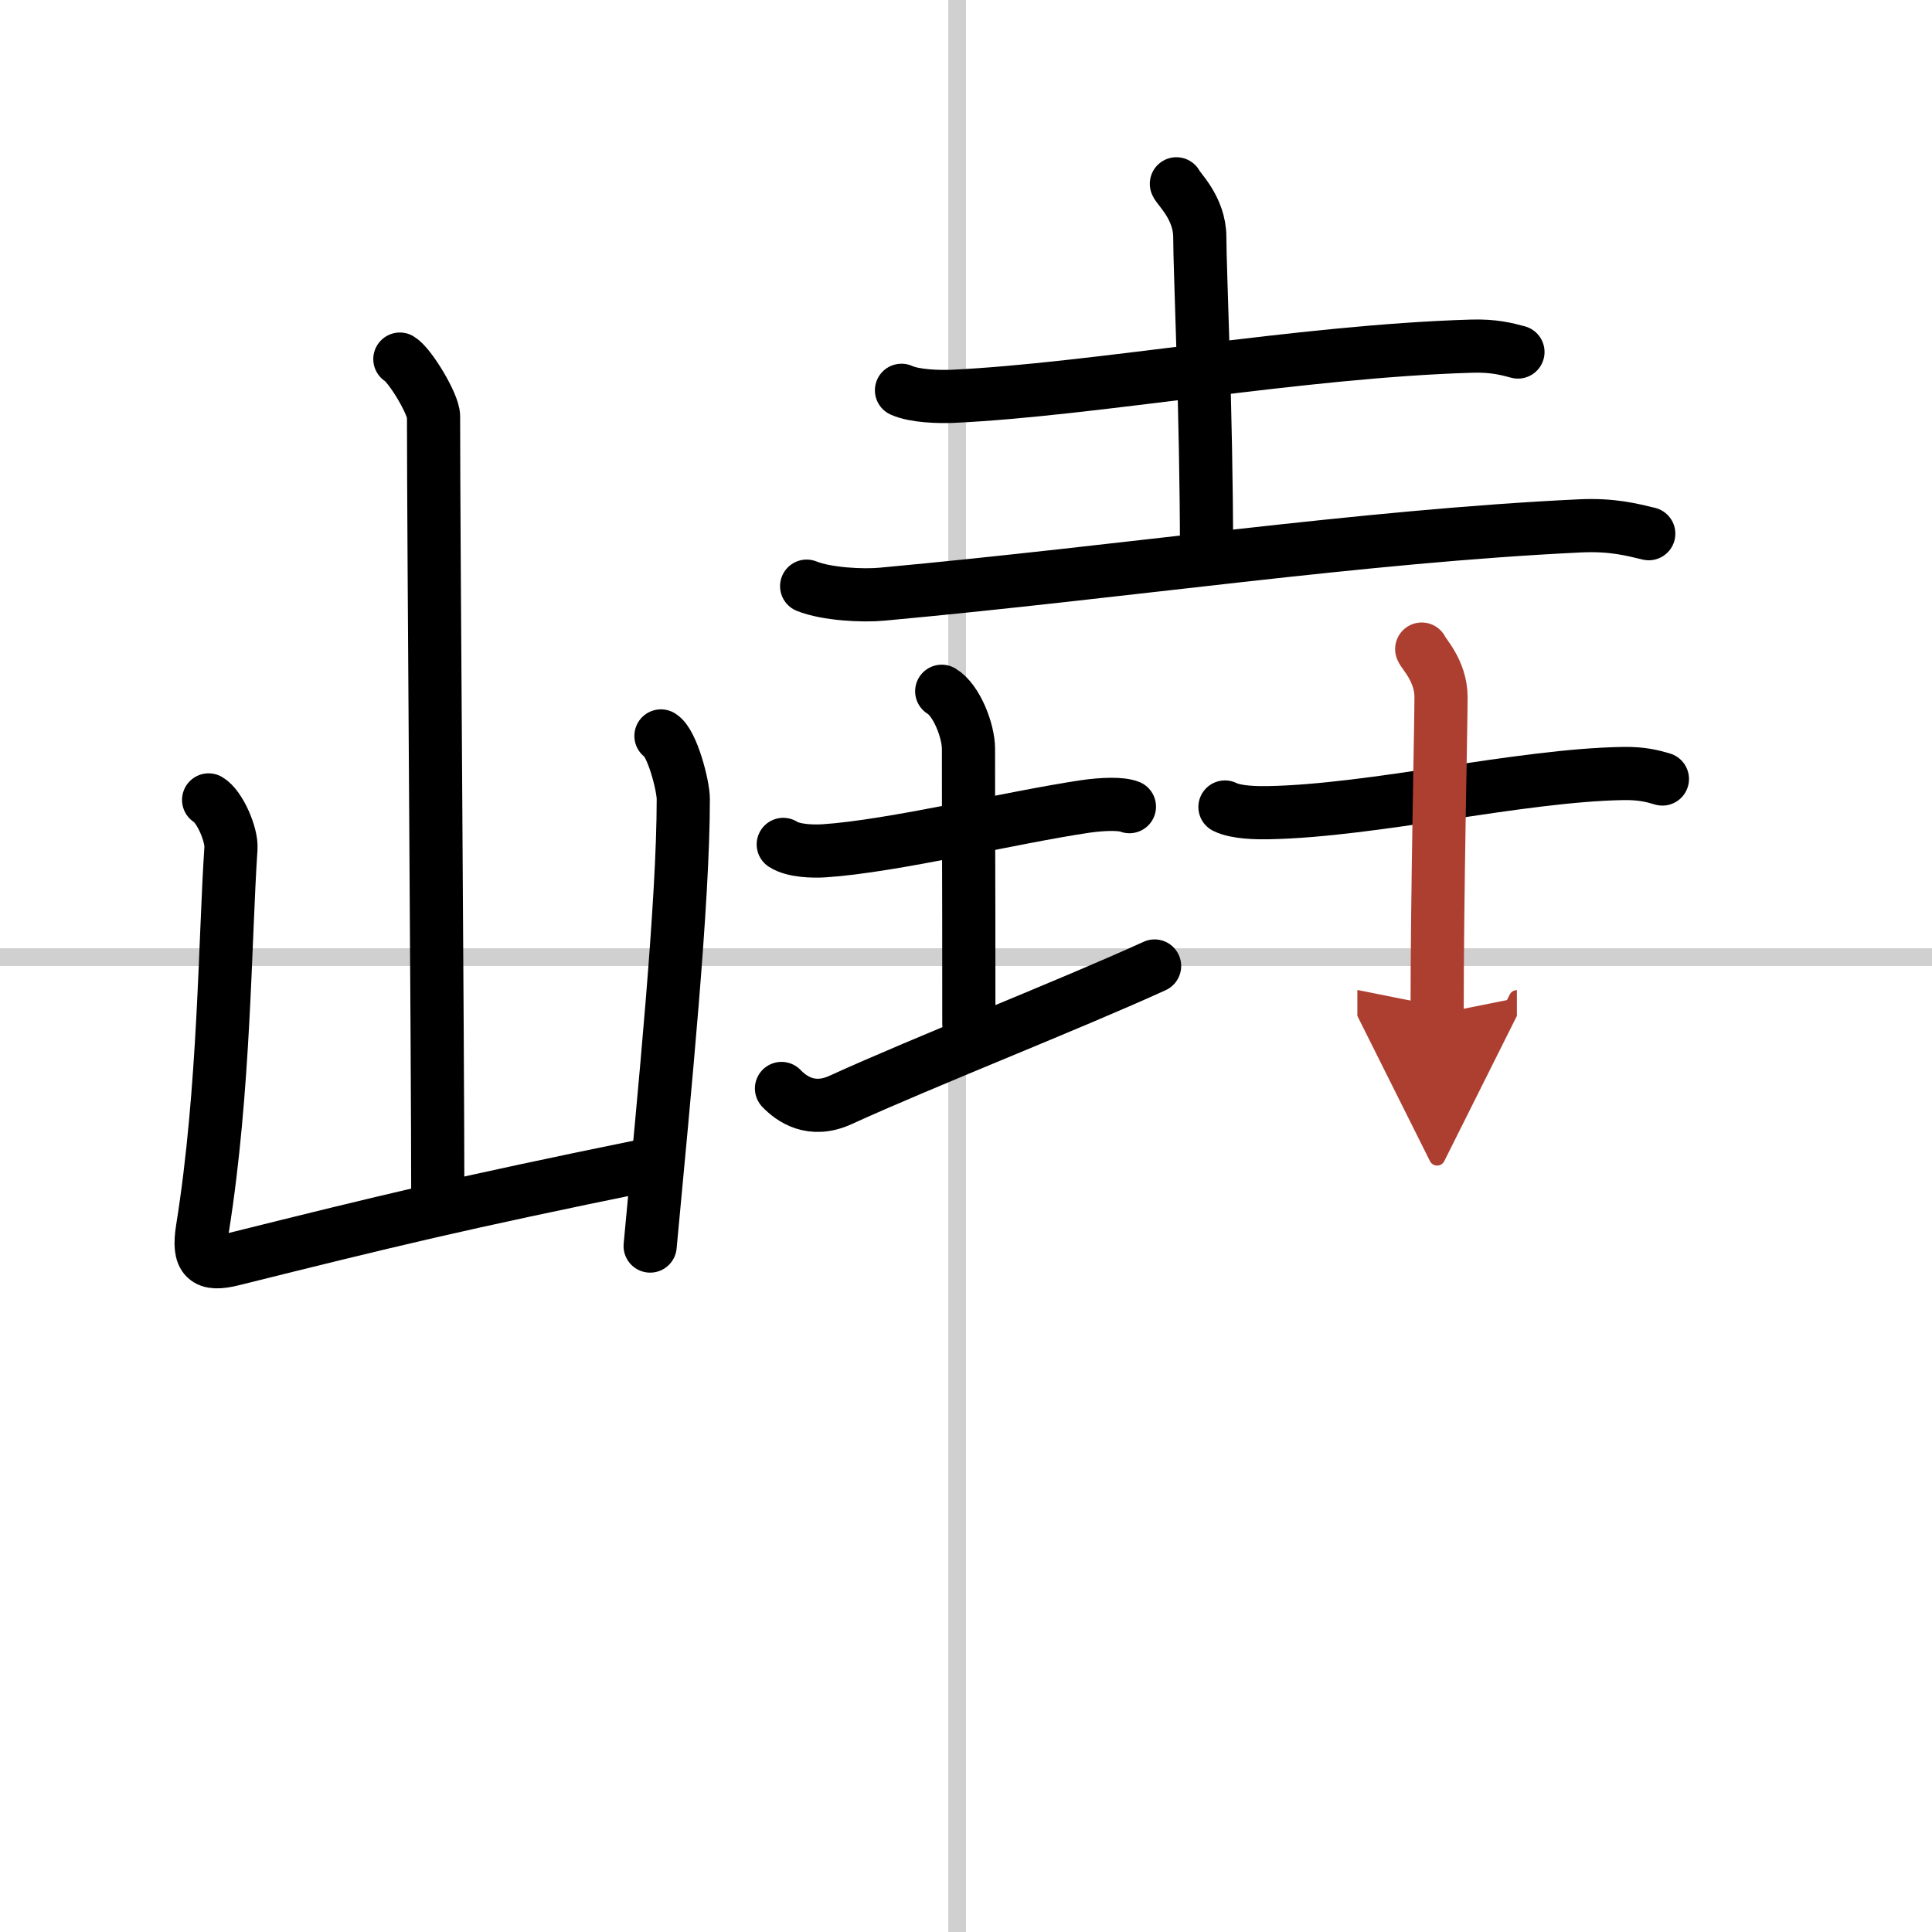
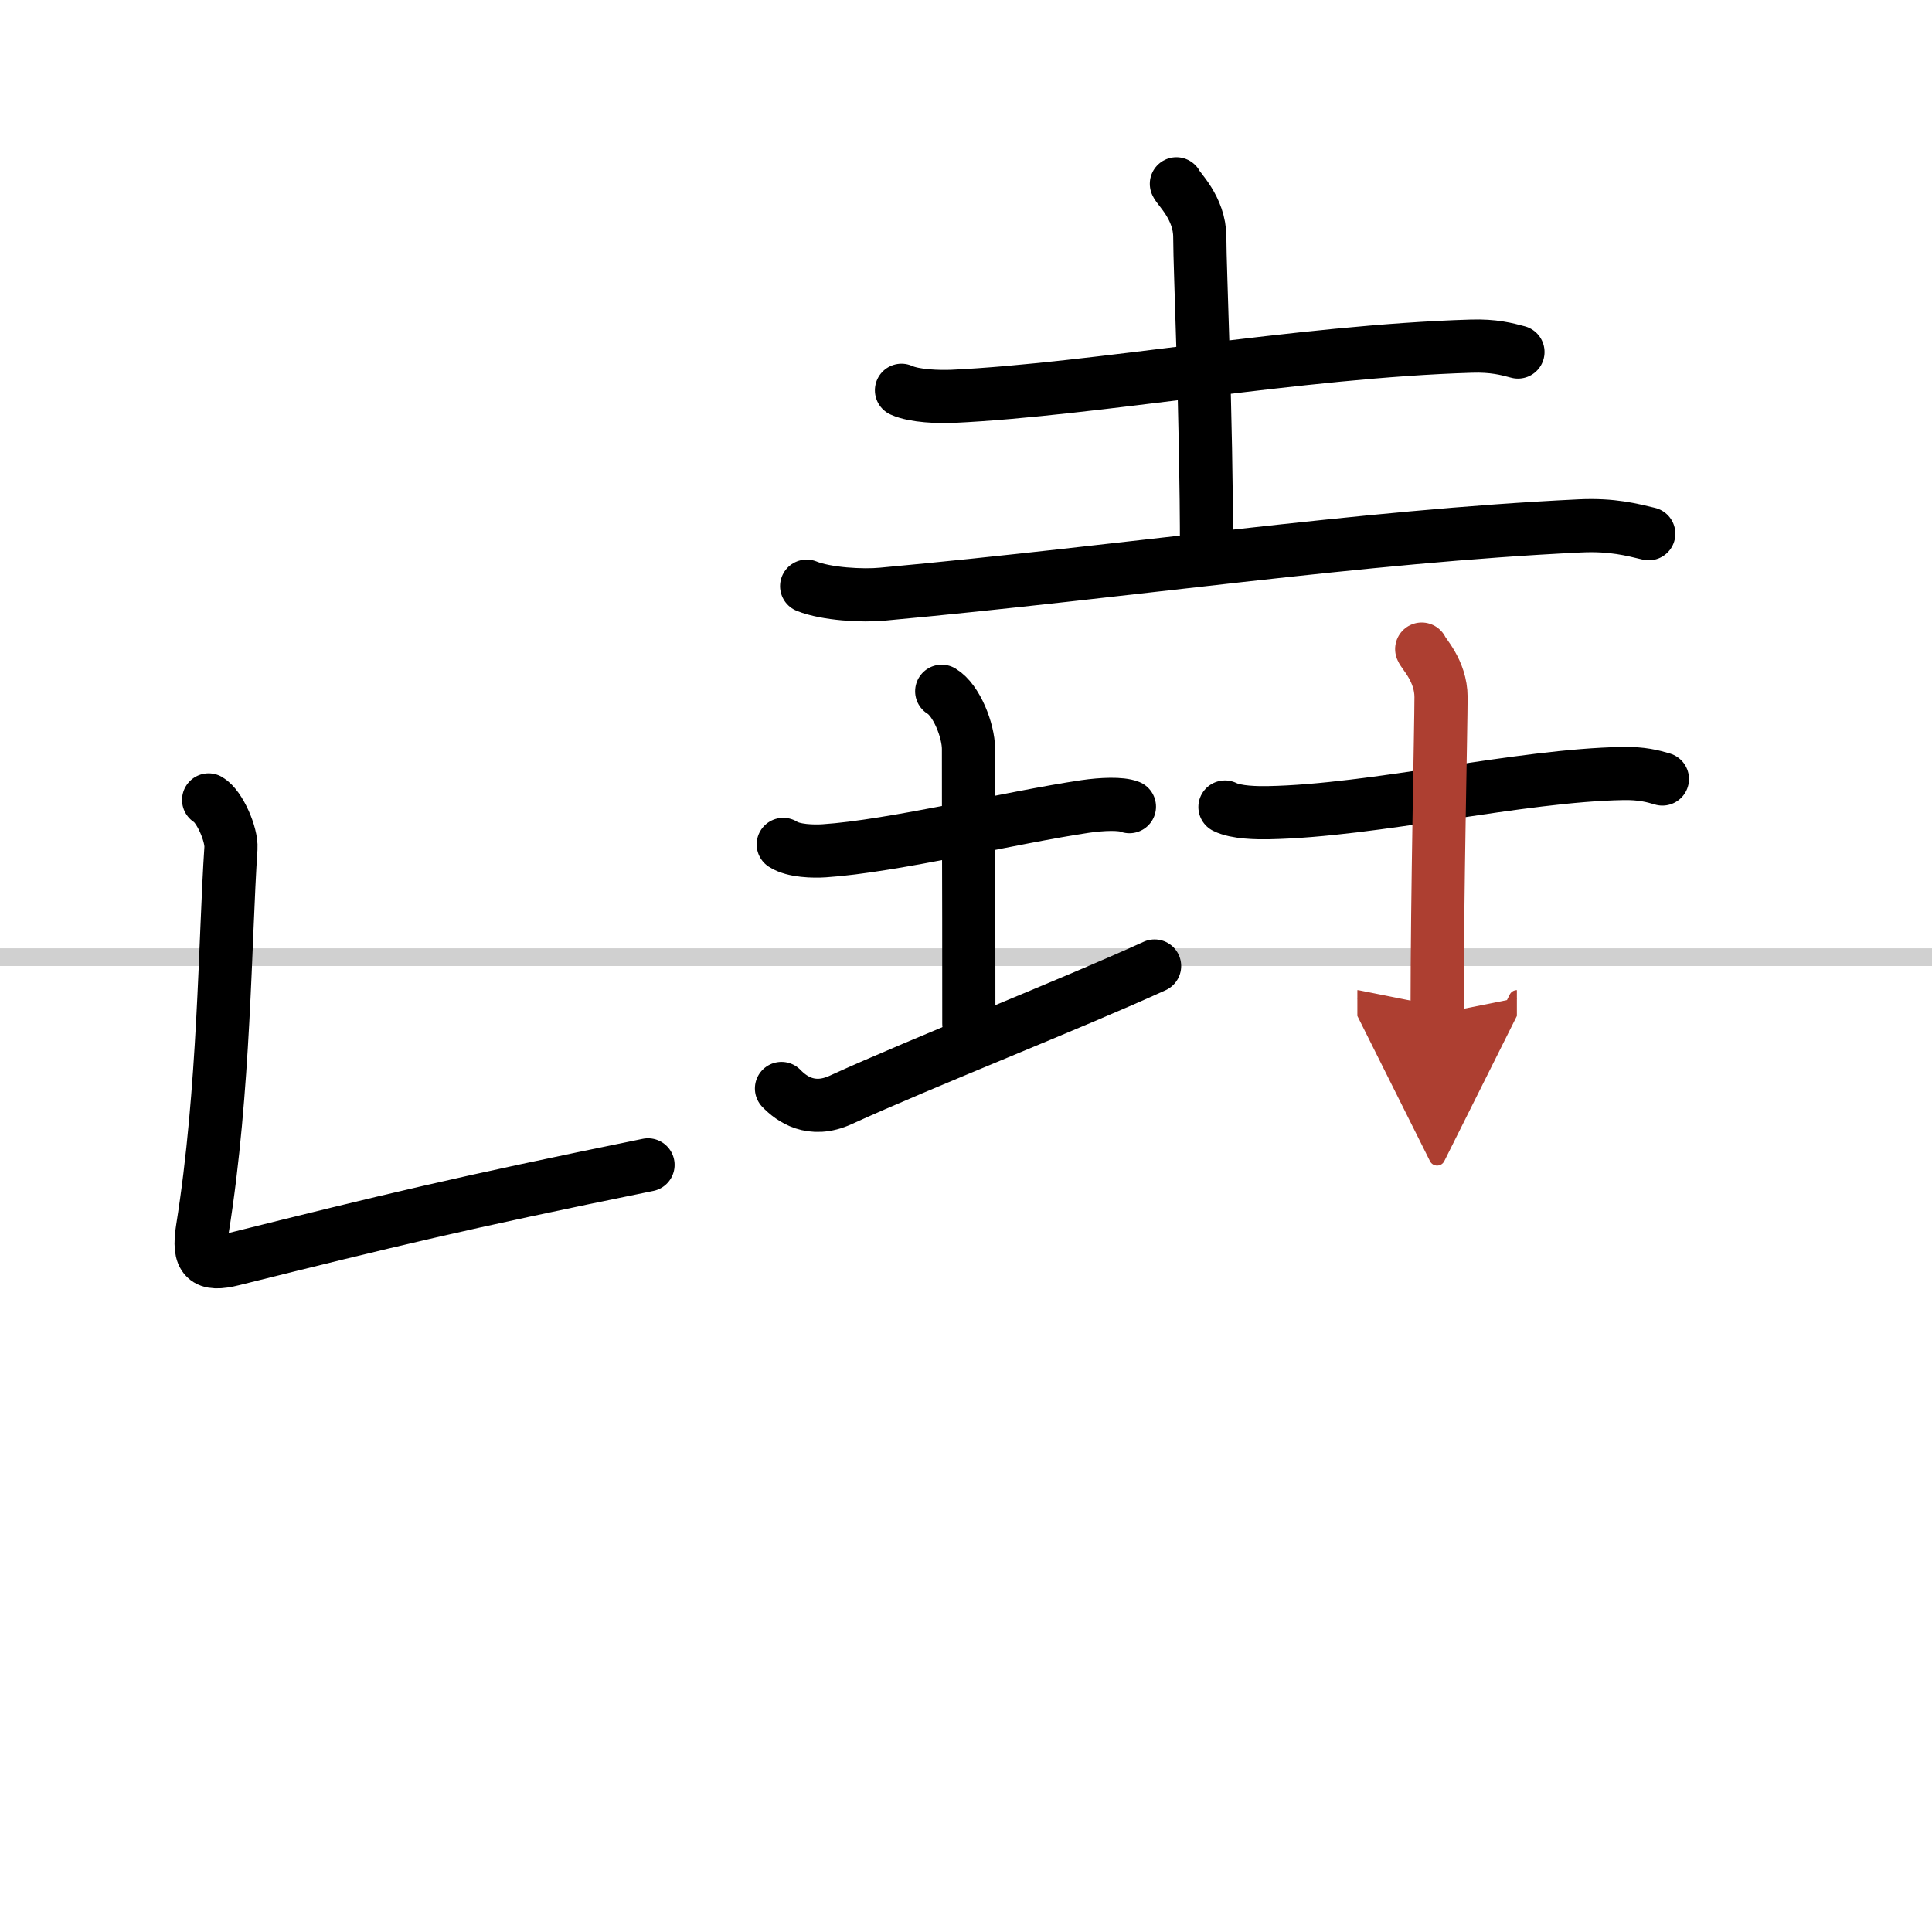
<svg xmlns="http://www.w3.org/2000/svg" width="400" height="400" viewBox="0 0 109 109">
  <defs>
    <marker id="a" markerWidth="4" orient="auto" refX="1" refY="5" viewBox="0 0 10 10">
      <polyline points="0 0 10 5 0 10 1 5" fill="#ad3f31" stroke="#ad3f31" />
    </marker>
  </defs>
  <g fill="none" stroke="#000" stroke-linecap="round" stroke-linejoin="round" stroke-width="3">
    <rect width="100%" height="100%" fill="#fff" stroke="#fff" />
-     <line x1="54" x2="54" y2="109" stroke="#d0d0d0" stroke-width="1" />
    <line x2="109" y1="54" y2="54" stroke="#d0d0d0" stroke-width="1" />
-     <path d="m22.56 20.26c0.57 0.34 1.9 2.54 1.9 3.23 0 7.14 0.24 35.3 0.24 44.47" />
    <path d="m11.77 45.13c0.63 0.37 1.31 1.96 1.26 2.72-0.35 5.22-0.35 13.63-1.61 21.49-0.27 1.7 0.18 2.1 1.72 1.71 8.75-2.18 12.77-3.16 23.42-5.33" />
-     <path d="m37.29 41.52c0.63 0.38 1.26 2.8 1.26 3.56 0 5.87-1.05 16.42-1.87 25.22" />
    <path d="m50.86 22.02c0.75 0.34 2.13 0.37 2.88 0.34 7.95-0.37 19.55-2.54 29.27-2.83 1.25-0.04 2 0.16 2.63 0.33" />
    <path d="m66.37 10.37c0.09 0.26 1.32 1.35 1.32 3.01 0 1.86 0.38 9.98 0.38 17.72" />
    <path d="m45.51 33.07c1.11 0.45 3.16 0.56 4.28 0.45 13.81-1.27 26.98-3.26 39.33-3.85 1.86-0.09 2.97 0.22 3.9 0.44" />
    <path d="m44.19 47.64c0.58 0.38 1.72 0.4 2.31 0.36 3.84-0.25 10.61-1.89 14.72-2.5 0.96-0.14 2.02-0.18 2.5 0.01" />
    <path d="m53.13 39c0.84 0.5 1.51 2.23 1.51 3.25 0 7.25 0.02 4.75 0.02 15.5" />
    <path d="m44.09 61.41c0.56 0.58 1.68 1.41 3.35 0.64 4.66-2.13 13.04-5.42 17.7-7.55" />
    <path d="m69.11 45.53c0.64 0.32 1.81 0.33 2.45 0.32 5.93-0.11 14.2-2.11 20-2.21 1.06-0.02 1.7 0.15 2.23 0.31" />
    <path d="m80.21 36.62c0.07 0.23 1.09 1.22 1.09 2.71 0 1.67-0.22 10.92-0.22 17.88" marker-end="url(#a)" stroke="#ad3f31" />
  </g>
</svg>